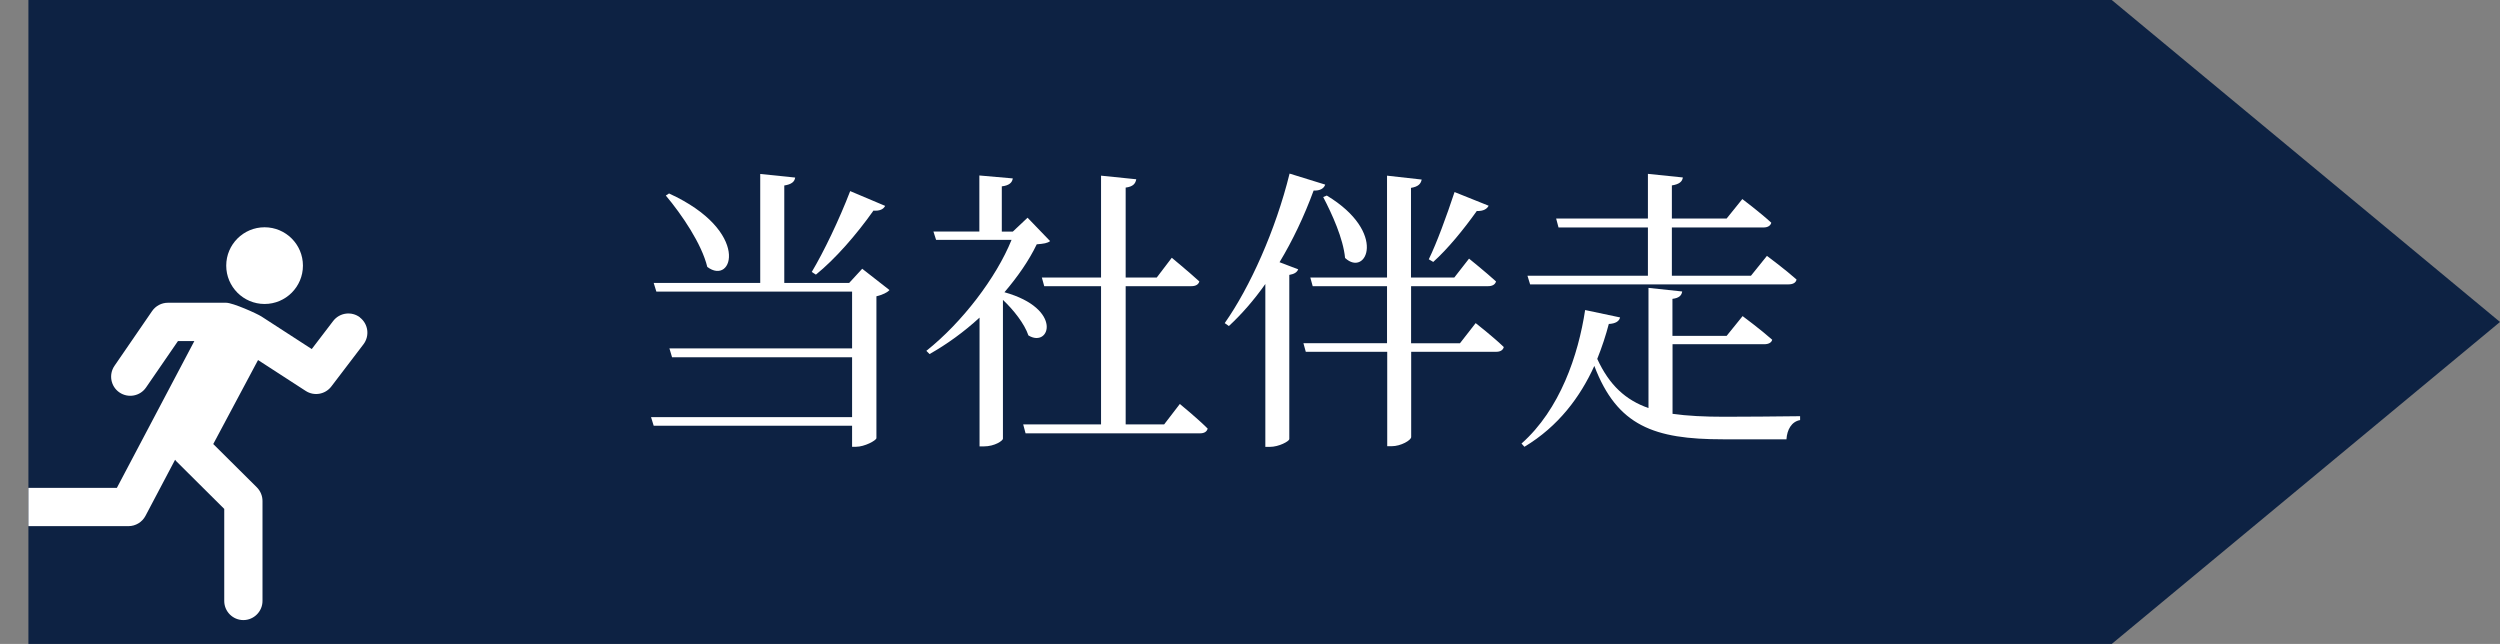
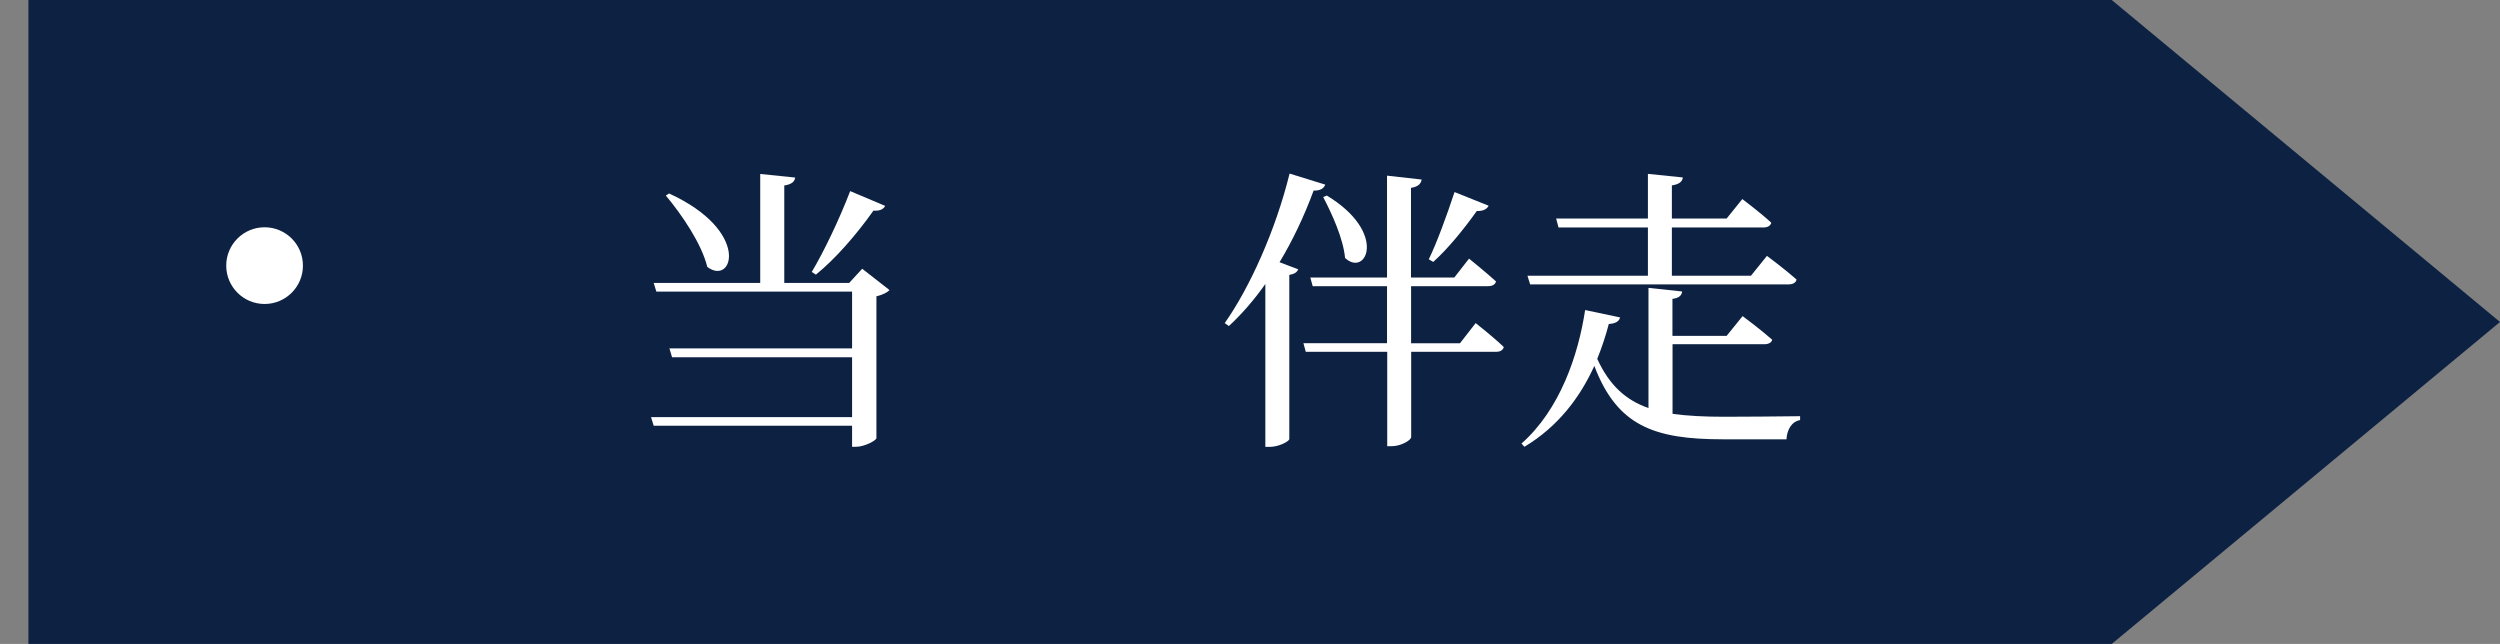
<svg xmlns="http://www.w3.org/2000/svg" id="_レイヤー_2" viewBox="0 0 264 68">
  <rect x="0" y="0" width="264" height="68" fill="#808080" stroke="none" />
  <defs>
    <style>.cls-1{fill:#0d2243;}.cls-2{fill:#fff;}.cls-3{fill:none;}.cls-4{clip-path:url(#clippath);}</style>
    <clipPath id="clippath">
      <polygon class="cls-3" points="3 0 3 34 3 68 223 68 264 34 223 0 3 0" />
    </clipPath>
  </defs>
  <g id="_レイヤー_1-2">
    <polygon class="cls-1" points="3 0 3 34 3 68 223 68 264 34 223 0 3 0" />
    <g class="cls-4">
      <circle class="cls-2" cx="27.94" cy="28.05" r="4.05" />
-       <path class="cls-2" d="M38.02,33.52c-.89-.68-2.16-.51-2.84.38l-2.26,2.96-5.31-3.44c-.48-.31-3.02-1.45-3.73-1.45h-6.15c-.67,0-1.29.33-1.67.88l-3.97,5.78c-.63.92-.4,2.18.52,2.81.92.63,2.18.4,2.81-.52l3.37-4.9h1.73l-8.18,15.5H2.02c-1.12,0-2.02.91-2.02,2.02s.91,2.02,2.02,2.02h11.55c.75,0,1.44-.42,1.79-1.08l3.13-5.93s.08.1.12.15l5.07,5.04v9.72c0,1.12.91,2.02,2.02,2.02s2.02-.91,2.02-2.02v-10.56c0-.54-.22-1.06-.6-1.44l-4.6-4.57,4.73-8.87,5.03,3.26c.89.58,2.07.37,2.71-.47l3.39-4.45c.68-.89.51-2.16-.38-2.84Z" />
    </g>
    <path class="cls-2" d="M82.82,19.59v10.29h6.85l1.38-1.5,2.88,2.25c-.22.25-.72.5-1.38.66v14.98c-.03.25-1.25.91-2.16.91h-.41v-2.22h-20.95l-.28-.91h21.23v-6.32h-19.01l-.28-.94h19.29v-6h-20.67l-.28-.91h11.25v-11.51l3.69.38c-.06.44-.38.72-1.16.84ZM74.69,28.19c-.59-2.44-2.69-5.53-4.38-7.54l.34-.22c8.69,3.97,6.75,9.82,4.03,7.75ZM92.23,22.25c-1.81,2.56-4.03,5.1-6.07,6.75l-.44-.28c1.25-2.09,2.88-5.47,4.06-8.54l3.69,1.56c-.16.34-.56.56-1.25.5Z" />
-     <path class="cls-2" d="M103.42,24.47v-5.94l3.53.31c-.06.44-.38.75-1.16.84v4.78h1.16l1.56-1.47,2.38,2.47c-.28.22-.66.28-1.41.34-.81,1.69-2,3.41-3.41,5.06,6.25,1.75,4.78,5.94,2.53,4.56-.41-1.22-1.56-2.69-2.69-3.75v14.66c0,.19-.84.81-2.03.81h-.44v-13.6c-1.63,1.5-3.44,2.81-5.28,3.85l-.34-.34c3.78-3,7.38-7.72,9-11.72h-7.97l-.28-.88h4.85ZM116.27,29.31v-10.76l3.72.38c-.09.47-.34.78-1.12.88v9.5h3.28l1.59-2.09s1.78,1.47,2.91,2.5c-.09.34-.41.5-.84.5h-6.94v14.6h4.06l1.66-2.16s1.84,1.5,2.94,2.6c-.09.34-.38.5-.81.5h-18.42l-.25-.94h8.22v-14.6h-6l-.25-.91h6.25Z" />
    <path class="cls-2" d="M139.94,19.5c-.12.38-.53.66-1.22.62-1,2.72-2.22,5.28-3.6,7.57l1.97.75c-.12.31-.41.5-.94.59v17.35c-.03.22-1.09.81-2.06.81h-.47v-17.2c-1.19,1.69-2.5,3.19-3.85,4.44l-.44-.31c2.66-3.78,5.38-9.82,6.85-15.79l3.75,1.16ZM146.47,36.25v-6.03h-7.85l-.25-.91h8.1v-10.76l3.66.41c-.09.44-.34.75-1.13.88v9.47h4.57l1.56-2s1.75,1.41,2.85,2.41c-.09.34-.41.5-.84.5h-8.13v6.03h5.16l1.66-2.13s1.88,1.47,2.97,2.53c-.09.34-.38.5-.81.5h-8.97v9c0,.34-1.09.97-2.06.97h-.47v-9.97h-8.6l-.25-.91h8.85ZM142.04,27.25c-.19-2.06-1.38-4.66-2.31-6.44l.38-.16c6.47,3.91,4.16,8.66,1.94,6.6ZM157.2,21.72c-.16.34-.56.59-1.25.56-1.38,1.94-3.06,4-4.6,5.38l-.47-.28c.84-1.72,1.88-4.56,2.72-7.1l3.59,1.44Z" />
    <path class="cls-2" d="M187.15,35.85c-.06.34-.41.5-.84.5h-9.69v7.35c1.56.22,3.38.31,5.47.31,1.81,0,5.97-.03,8-.06v.41c-.91.16-1.38,1.03-1.44,2.03h-6.72c-7.25,0-11.16-1.41-13.57-7.75-1.47,3.25-3.78,6.38-7.38,8.54l-.31-.34c4.07-3.6,6-9.35,6.72-14.1l3.69.78c-.09.41-.5.66-1.19.69-.31,1.19-.72,2.44-1.22,3.69,1.28,2.78,3,4.35,5.41,5.19v-12.69l3.56.38c-.06.41-.31.69-1.03.78v3.91h5.72l1.69-2.09s1.94,1.44,3.13,2.5ZM189.71,29.53c-.06.34-.41.5-.84.5h-27.29l-.28-.91h12.72v-5.1h-9.44l-.25-.94h9.69v-4.72l3.69.38c-.06.44-.38.72-1.16.84v3.5h5.78l1.66-2.06s1.91,1.44,3.06,2.5c-.09.34-.41.5-.81.5h-9.69v5.1h8.35l1.69-2.1s1.94,1.44,3.13,2.5Z" />
  </g>
</svg>